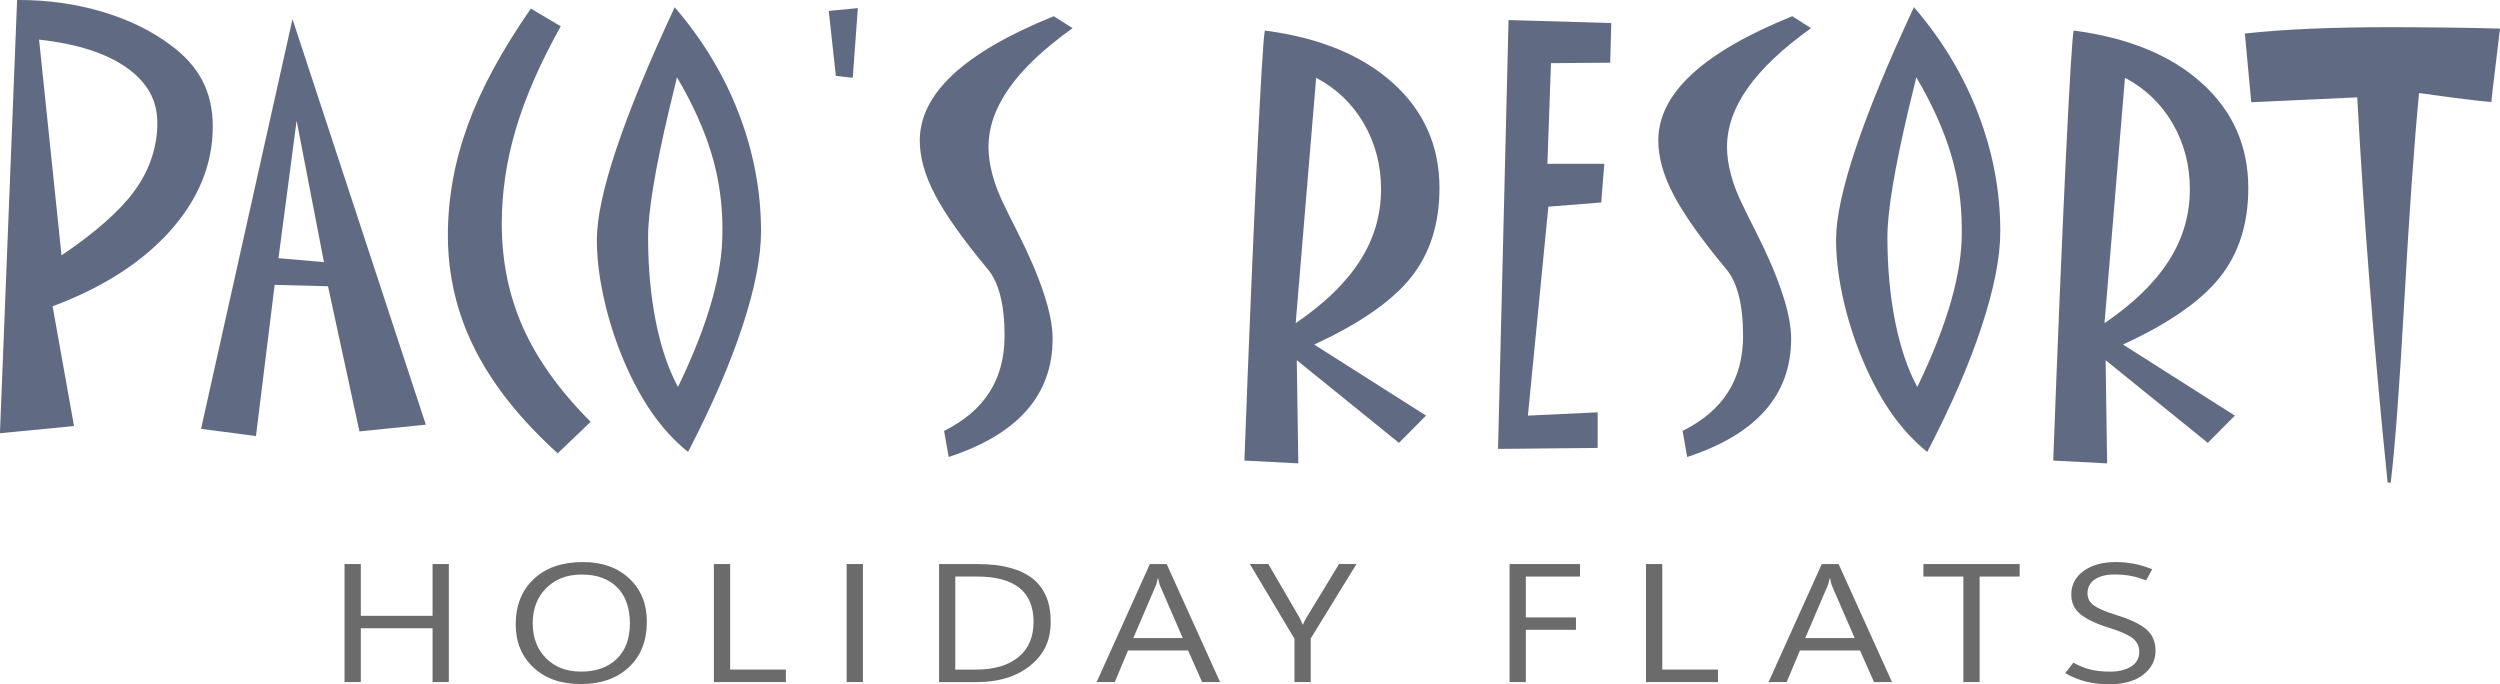
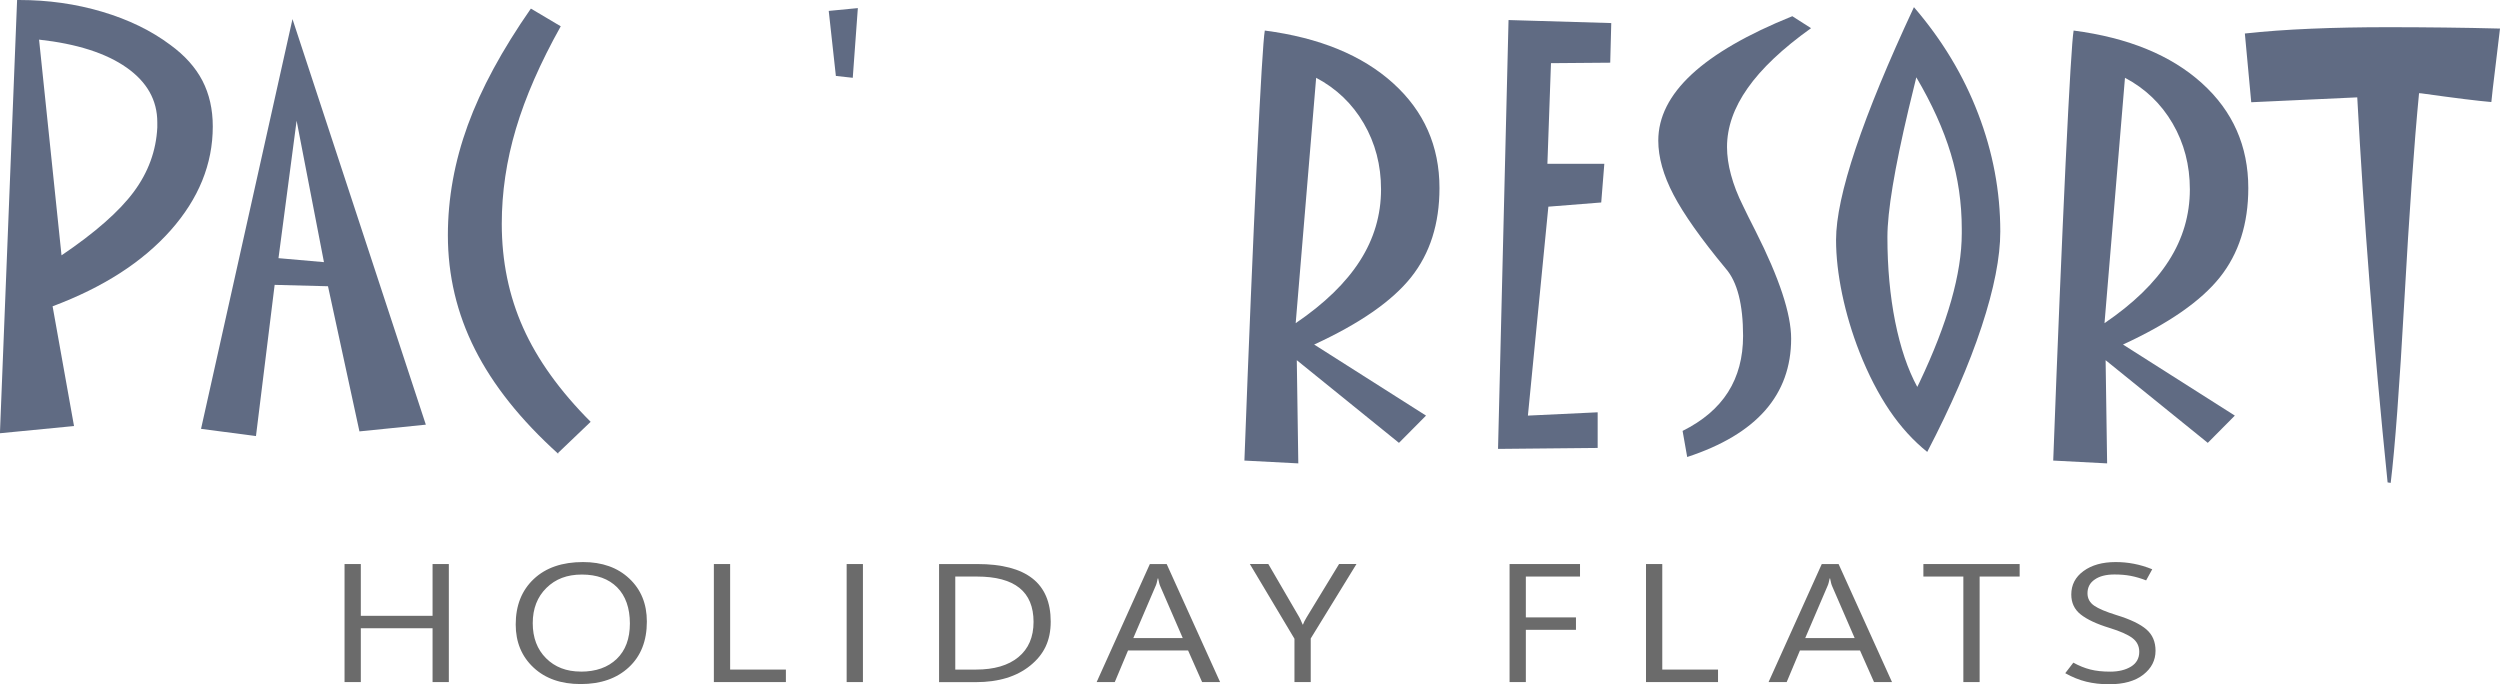
<svg xmlns="http://www.w3.org/2000/svg" id="a" viewBox="0 0 364.11 99.63">
  <path d="M7.66,44.61l3.12,17.44-10.79,1.05L2.49,0h.3c4.22,0,8.25.57,12.09,1.71,3.84,1.14,7.15,2.75,9.93,4.83,2.11,1.54,3.66,3.27,4.67,5.21,1,1.93,1.51,4.16,1.51,6.67,0,5.47-2.05,10.52-6.14,15.13-4.09,4.61-9.82,8.3-17.19,11.06ZM22.91,17.81c0-3.21-1.49-5.87-4.48-7.97s-7.23-3.46-12.74-4.07l3.27,31.42c4.91-3.32,8.42-6.41,10.53-9.26,2.11-2.85,3.25-5.97,3.42-9.36v-.75Z" fill="#606b83" />
  <path d="M62.02,61.85l-9.67.98-4.58-21.14-7.77-.2-2.72,22.02-8-1.05L42.6,2.78l19.42,59.07ZM47.18,38.17l-3.98-20.59-2.64,20.02,6.62.58Z" fill="#606b83" />
  <path d="M86.02,61.44l-4.72,4.51v.14c-5.46-4.93-9.5-10-12.13-15.22-2.63-5.21-3.94-10.75-3.94-16.61,0-5.38.97-10.73,2.9-16.03,1.93-5.3,5-10.96,9.19-16.98l4.35,2.58c-2.98,5.32-5.15,10.29-6.53,14.93-1.38,4.64-2.06,9.25-2.06,13.84,0,5.45,1.04,10.5,3.11,15.13,2.07,4.64,5.35,9.21,9.84,13.71Z" fill="#606b83" />
-   <path d="M98.26,1.05c4.09,4.75,7.21,9.92,9.36,15.52,2.14,5.6,3.22,11.31,3.22,17.15,0,3.73-.91,8.36-2.73,13.88-1.82,5.52-4.46,11.59-7.9,18.22-2.03-1.63-3.86-3.64-5.49-6.04-1.62-2.4-3.08-5.22-4.37-8.48-1.09-2.78-1.93-5.6-2.53-8.45-.6-2.85-.89-5.48-.89-7.91,0-3.19.95-7.63,2.86-13.33,1.91-5.7,4.74-12.55,8.48-20.56ZM105.22,33.35c0-3.78-.53-7.44-1.6-10.98-1.07-3.54-2.74-7.24-5.02-11.11-.25,1.06-.62,2.6-1.12,4.61-2.06,8.71-3.09,14.93-3.09,18.66,0,4.43.38,8.54,1.13,12.32.76,3.78,1.83,6.94,3.22,9.5l.3-.61c4.12-8.66,6.17-15.91,6.17-21.75v-.65Z" fill="#606b83" />
  <path d="M124.94,1.19l-.74,10.14-2.46-.27-1.04-9.47,4.24-.41Z" fill="#606b83" />
-   <path d="M156.2,4.11c-4.14,2.96-7.22,5.87-9.22,8.72-2.01,2.85-3.01,5.71-3.01,8.58,0,1.27.19,2.62.58,4.05.38,1.44.97,2.96,1.77,4.56.4.84,1,2.06,1.82,3.66,3.45,6.83,5.17,12.04,5.17,15.64,0,4.09-1.26,7.58-3.78,10.45-2.52,2.87-6.3,5.13-11.36,6.79l-.67-3.8c2.95-1.47,5.16-3.35,6.62-5.65,1.46-2.3,2.19-5.03,2.19-8.19,0-2.28-.21-4.25-.63-5.89-.42-1.64-1.05-2.95-1.9-3.92-3.6-4.34-6.13-7.93-7.61-10.76-1.48-2.83-2.21-5.45-2.21-7.87,0-3.42,1.62-6.63,4.85-9.64,3.24-3.01,8.13-5.84,14.67-8.48l2.71,1.73Z" fill="#606b83" />
  <path d="M191.4,50.18l16.29,10.35-3.94,3.97-14.88-12.04.22,15.03-7.85-.41c.64-17.19,1.25-31.61,1.8-43.27.56-11.66.95-18.11,1.17-19.36,7.96,1.04,14.19,3.6,18.69,7.67s6.75,9.16,6.75,15.27c0,5.2-1.38,9.54-4.15,13.01-2.77,3.47-7.47,6.73-14.12,9.79ZM188.72,47.06c4.19-2.85,7.31-5.88,9.35-9.08,2.05-3.2,3.07-6.67,3.07-10.4,0-3.53-.84-6.73-2.51-9.6-1.67-2.87-3.99-5.09-6.94-6.65l-2.98,35.73Z" fill="#606b83" />
  <path d="M234.67,3.36l-.15,5.77-8.63.07-.52,14.66h8.29l-.45,5.63-7.7.61-2.98,30.43,10.16-.48v5.19l-14.51.14,1.53-62.46,14.95.44Z" fill="#606b83" />
  <path d="M263.76,4.11c-4.14,2.96-7.22,5.87-9.22,8.72-2.01,2.85-3.01,5.71-3.01,8.58,0,1.27.19,2.62.58,4.05.38,1.44.97,2.96,1.77,4.56.4.84,1,2.06,1.82,3.66,3.45,6.83,5.17,12.04,5.17,15.64,0,4.09-1.26,7.58-3.78,10.45-2.52,2.87-6.3,5.13-11.36,6.79l-.67-3.8c2.95-1.47,5.16-3.35,6.62-5.65,1.46-2.3,2.19-5.03,2.19-8.19,0-2.28-.21-4.25-.63-5.89-.42-1.64-1.05-2.95-1.9-3.92-3.6-4.34-6.13-7.93-7.61-10.76-1.48-2.83-2.21-5.45-2.21-7.87,0-3.42,1.62-6.63,4.85-9.64,3.24-3.01,8.13-5.84,14.67-8.48l2.71,1.73Z" fill="#606b83" />
  <path d="M278.76,1.05c4.09,4.75,7.21,9.92,9.35,15.52,2.15,5.6,3.22,11.31,3.22,17.15,0,3.73-.91,8.36-2.73,13.88-1.82,5.52-4.46,11.59-7.91,18.22-2.03-1.63-3.86-3.64-5.49-6.04-1.62-2.4-3.08-5.22-4.37-8.48-1.09-2.78-1.93-5.6-2.53-8.45-.59-2.85-.89-5.48-.89-7.91,0-3.19.95-7.63,2.86-13.33,1.91-5.7,4.74-12.55,8.48-20.56ZM285.72,33.35c0-3.78-.53-7.44-1.6-10.98-1.07-3.54-2.74-7.24-5.02-11.11-.25,1.06-.62,2.6-1.12,4.61-2.06,8.71-3.09,14.93-3.09,18.66,0,4.43.38,8.54,1.13,12.32.76,3.78,1.83,6.94,3.22,9.5l.3-.61c4.12-8.66,6.18-15.91,6.18-21.75v-.65Z" fill="#606b83" />
-   <path d="M309.2,50.18l16.29,10.35-3.94,3.97-14.88-12.04.22,15.03-7.85-.41c.64-17.19,1.25-31.61,1.8-43.27.56-11.66.95-18.11,1.17-19.36,7.96,1.04,14.19,3.6,18.69,7.67s6.75,9.16,6.75,15.27c0,5.2-1.38,9.54-4.15,13.01-2.77,3.47-7.47,6.73-14.12,9.79ZM306.52,47.06c4.19-2.85,7.31-5.88,9.35-9.08,2.05-3.2,3.07-6.67,3.07-10.4,0-3.53-.84-6.73-2.51-9.6-1.67-2.87-3.99-5.09-6.94-6.65l-2.98,35.73Z" fill="#606b83" />
+   <path d="M309.2,50.18l16.29,10.35-3.94,3.97-14.88-12.04.22,15.03-7.85-.41c.64-17.19,1.25-31.61,1.8-43.27.56-11.66.95-18.11,1.17-19.36,7.96,1.04,14.19,3.6,18.69,7.67s6.75,9.16,6.75,15.27c0,5.2-1.38,9.54-4.15,13.01-2.77,3.47-7.47,6.73-14.12,9.79ZM306.52,47.06c4.19-2.85,7.31-5.88,9.35-9.08,2.05-3.2,3.07-6.67,3.07-10.4,0-3.53-.84-6.73-2.51-9.6-1.67-2.87-3.99-5.09-6.94-6.65l-2.98,35.73" fill="#606b83" />
  <path d="M364.11,4.17c-.15,1.29-.37,3.15-.67,5.58-.3,2.43-.5,4.13-.59,5.11-1.93-.16-5.32-.58-10.16-1.26-.17-.02-.3-.03-.37-.03-.72,7.46-1.43,17.52-2.14,30.18-.71,12.66-1.37,21.52-1.99,26.58l-.45-.07c-1.02-10-1.89-19.65-2.62-28.96-.73-9.31-1.33-18.35-1.8-27.12l-15.44.71-.93-10.01c2.9-.32,6.11-.55,9.63-.7,3.52-.15,7.29-.22,11.31-.22,2.75,0,5.47.02,8.17.05,2.69.03,5.38.08,8.05.15Z" fill="#606b83" />
  <path d="M65.37,99.34h-2.37v-7.84h-10.45v7.84h-2.37v-17.19h2.37v7.54h10.45v-7.54h2.37v17.19Z" fill="#6b6b6b" />
  <path d="M84.58,99.63c-2.87,0-5.16-.8-6.88-2.41-1.72-1.61-2.59-3.7-2.59-6.27,0-2.77.88-4.97,2.63-6.62s4.15-2.47,7.17-2.47c2.79,0,5.04.8,6.74,2.4,1.71,1.6,2.56,3.69,2.56,6.27,0,2.81-.87,5.02-2.62,6.65-1.75,1.63-4.09,2.45-7.02,2.45ZM84.58,97.82c2.22,0,3.96-.62,5.24-1.85,1.28-1.23,1.92-2.95,1.92-5.17s-.62-4.02-1.86-5.26c-1.24-1.24-2.95-1.86-5.13-1.86s-3.85.65-5.17,1.95c-1.32,1.3-1.99,3.01-1.99,5.13s.65,3.82,1.94,5.11c1.29,1.29,2.97,1.94,5.05,1.94Z" fill="#6b6b6b" />
  <path d="M114.45,99.34h-10.48v-17.19h2.37v15.37h8.12v1.82Z" fill="#6b6b6b" />
  <path d="M125.68,99.34h-2.37v-17.19h2.37v17.19Z" fill="#6b6b6b" />
  <path d="M136.77,99.34v-17.19h5.58c3.56,0,6.23.7,8.01,2.09,1.78,1.39,2.67,3.49,2.67,6.29s-.99,4.79-2.97,6.4c-1.98,1.61-4.62,2.42-7.94,2.42h-5.35ZM139.13,83.97v13.55h3.01c2.65,0,4.71-.6,6.18-1.81s2.21-2.92,2.21-5.13-.69-3.86-2.06-4.96c-1.38-1.1-3.44-1.65-6.19-1.65h-3.16Z" fill="#6b6b6b" />
  <path d="M159.72,99.34l7.75-17.19h2.45l7.78,17.19h-2.62l-2.04-4.6h-8.75l-1.93,4.6h-2.63ZM165.08,92.93h7.18l-3.27-7.54c-.06-.12-.11-.28-.16-.47-.05-.19-.1-.42-.15-.68h-.06c-.05.24-.1.46-.15.65-.05.19-.11.36-.18.5l-3.23,7.54Z" fill="#6b6b6b" />
  <path d="M197.56,82.15l-6.66,10.84v6.35h-2.37v-6.31l-6.5-10.89h2.69l4.52,7.77s.08.16.17.34.19.42.32.72h.04c.05-.14.12-.29.2-.47.09-.18.2-.37.33-.59l4.73-7.77h2.51Z" fill="#6b6b6b" />
  <path d="M230.12,83.97h-7.89v5.95h7.3v1.81h-7.3v7.61h-2.37v-17.19h10.26v1.82Z" fill="#6b6b6b" />
  <path d="M250.21,99.34h-10.48v-17.19h2.37v15.37h8.12v1.82Z" fill="#6b6b6b" />
  <path d="M257.58,99.34l7.75-17.19h2.45l7.78,17.19h-2.62l-2.04-4.6h-8.75l-1.93,4.6h-2.63ZM262.94,92.93h7.18l-3.27-7.54c-.06-.12-.11-.28-.16-.47-.05-.19-.1-.42-.15-.68h-.06c-.05.24-.1.46-.15.65-.05.19-.11.36-.18.5l-3.23,7.54Z" fill="#6b6b6b" />
  <path d="M294.15,83.97h-5.83v15.37h-2.37v-15.37h-5.82v-1.82h14.02v1.82Z" fill="#6b6b6b" />
  <path d="M300.81,98.02l1.16-1.51c.83.46,1.65.79,2.48,1,.83.21,1.79.31,2.89.31,1.23,0,2.24-.25,3.04-.74.79-.49,1.19-1.21,1.19-2.15,0-.84-.34-1.51-1.01-2.01-.67-.5-1.77-.99-3.3-1.46-1.9-.58-3.3-1.24-4.22-1.97-.92-.73-1.37-1.7-1.37-2.9,0-1.41.59-2.55,1.78-3.42,1.19-.87,2.75-1.31,4.68-1.31.9,0,1.78.08,2.65.25.86.16,1.76.43,2.68.8l-.89,1.62c-.77-.3-1.52-.52-2.25-.66s-1.51-.2-2.36-.2c-1.21,0-2.17.24-2.87.73-.71.48-1.06,1.15-1.06,2.01,0,.75.32,1.35.97,1.8.65.45,1.73.9,3.24,1.37,2.03.62,3.48,1.32,4.37,2.09s1.33,1.8,1.33,3.11c0,1.39-.59,2.55-1.78,3.48-1.18.93-2.85,1.4-4.99,1.4-1.2,0-2.31-.13-3.33-.38s-2.02-.66-3.03-1.22Z" fill="#6b6b6b" />
</svg>